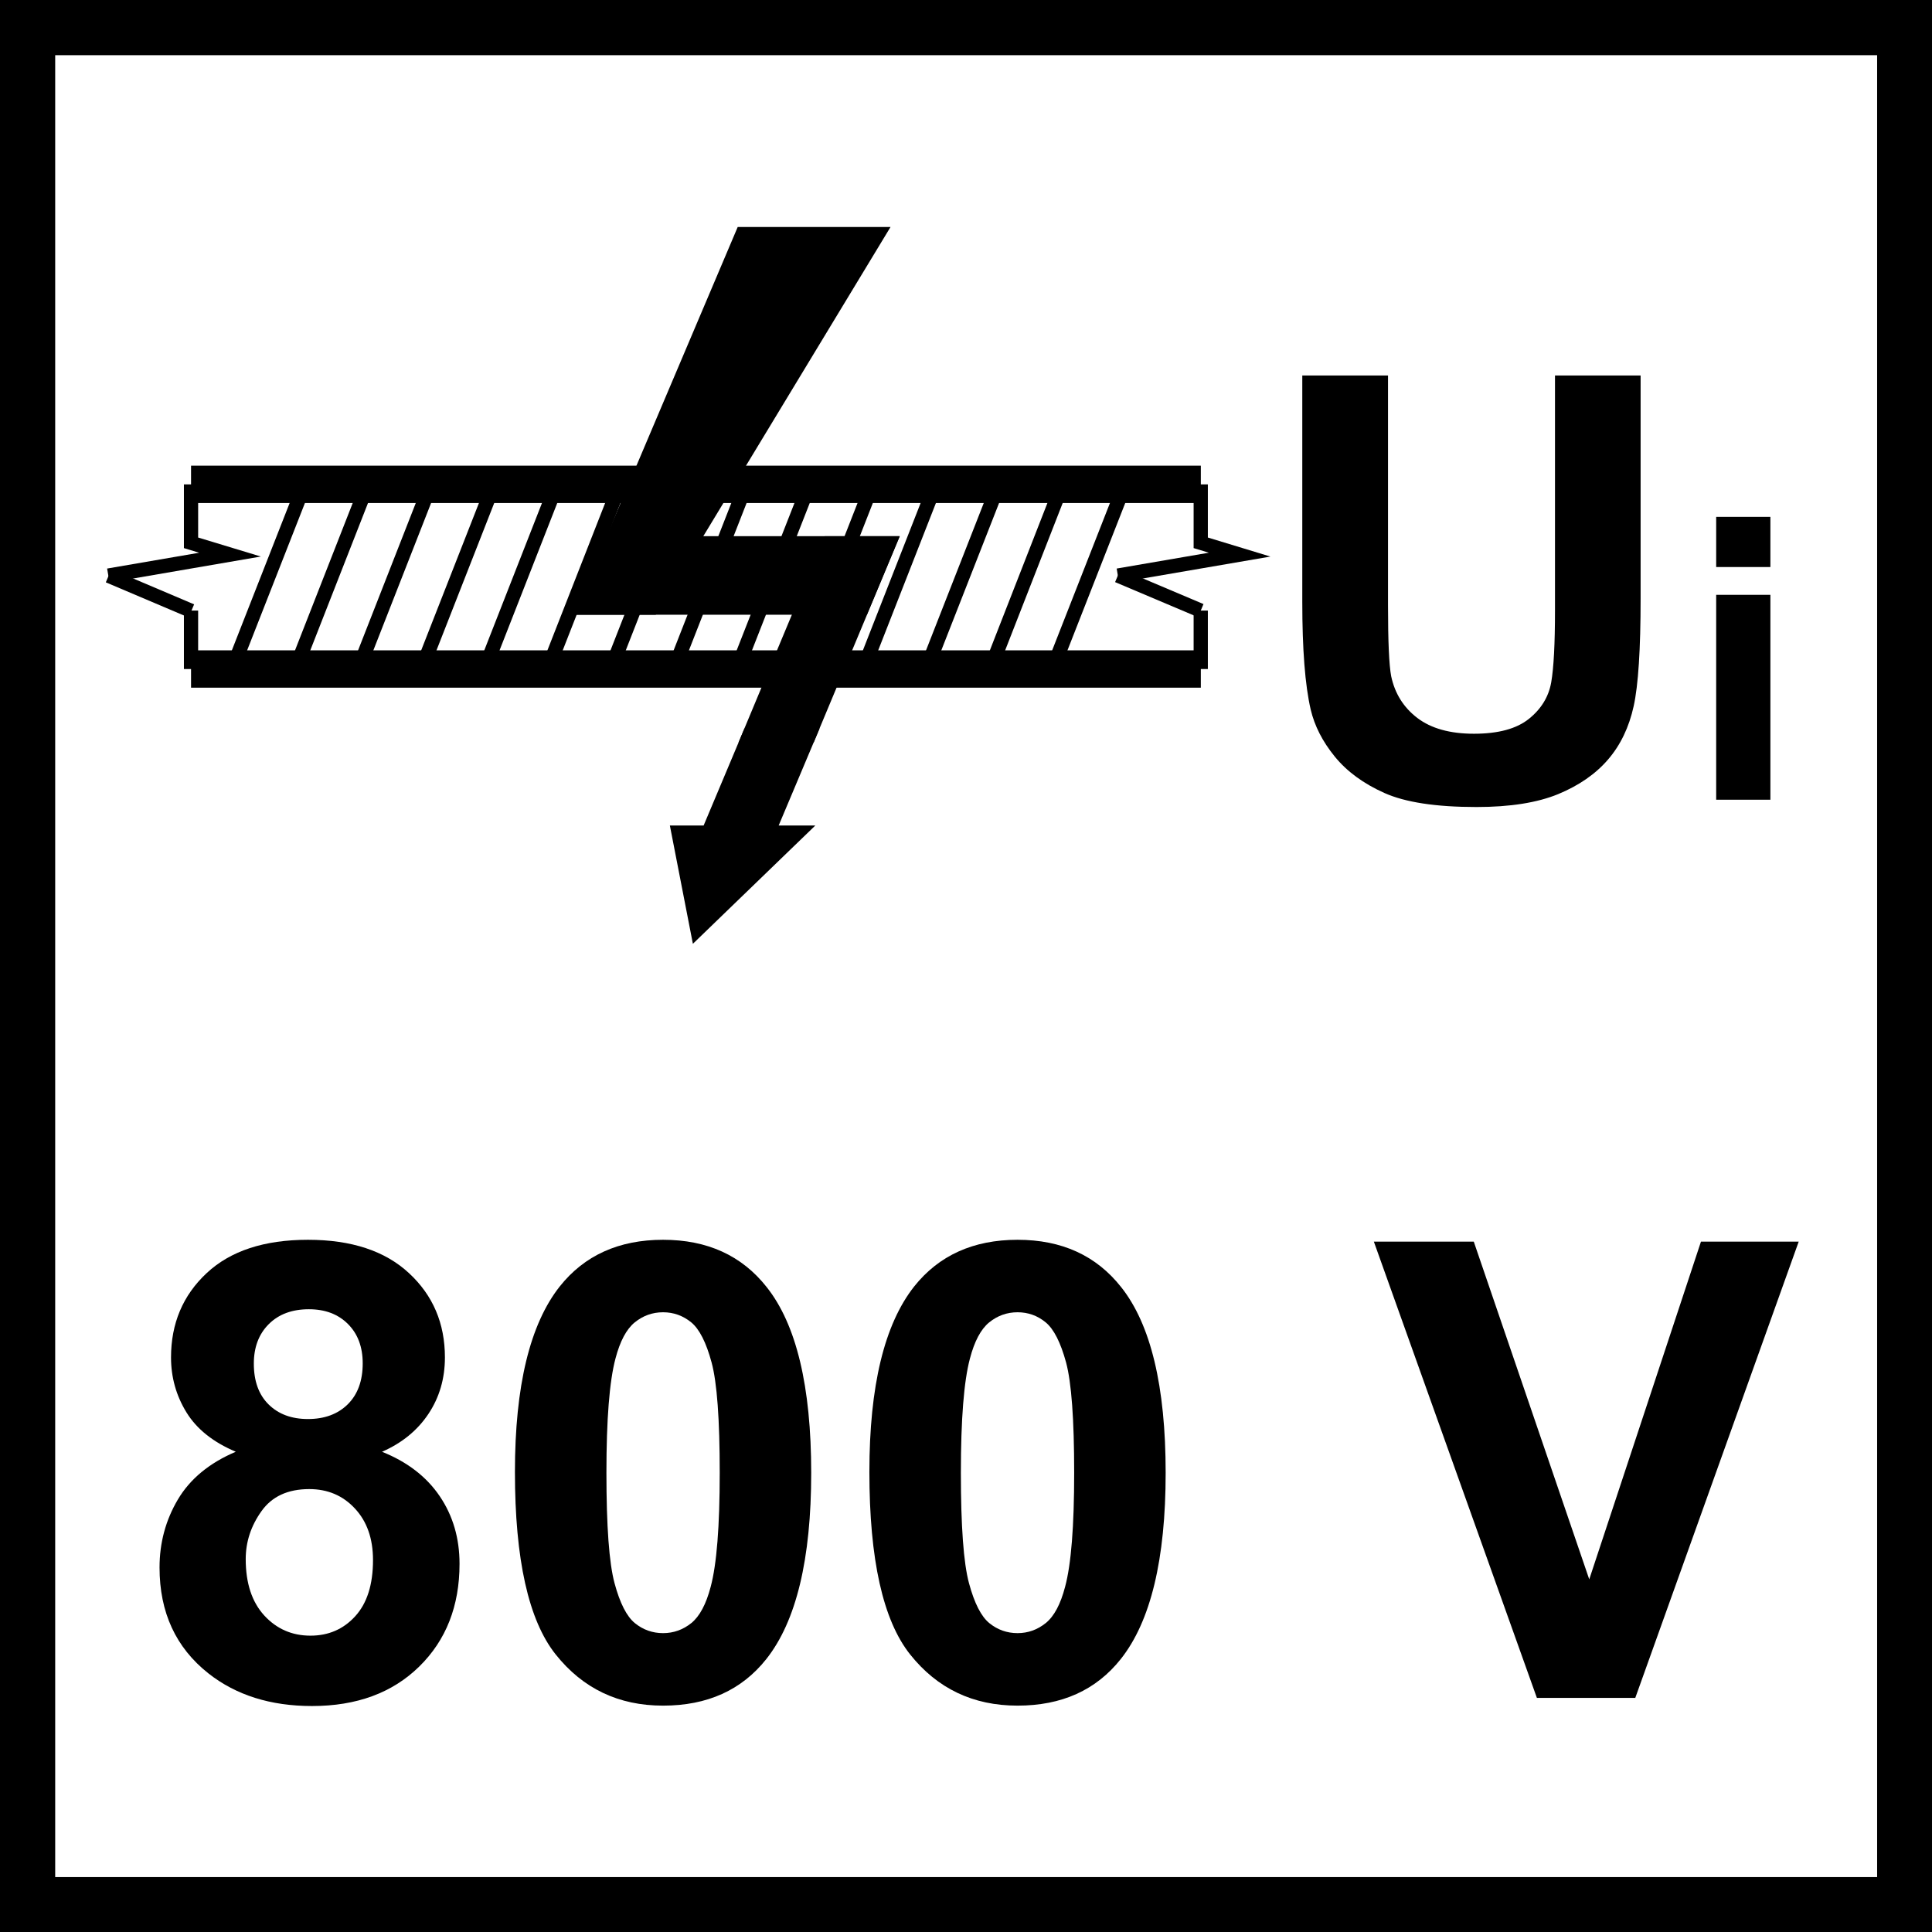
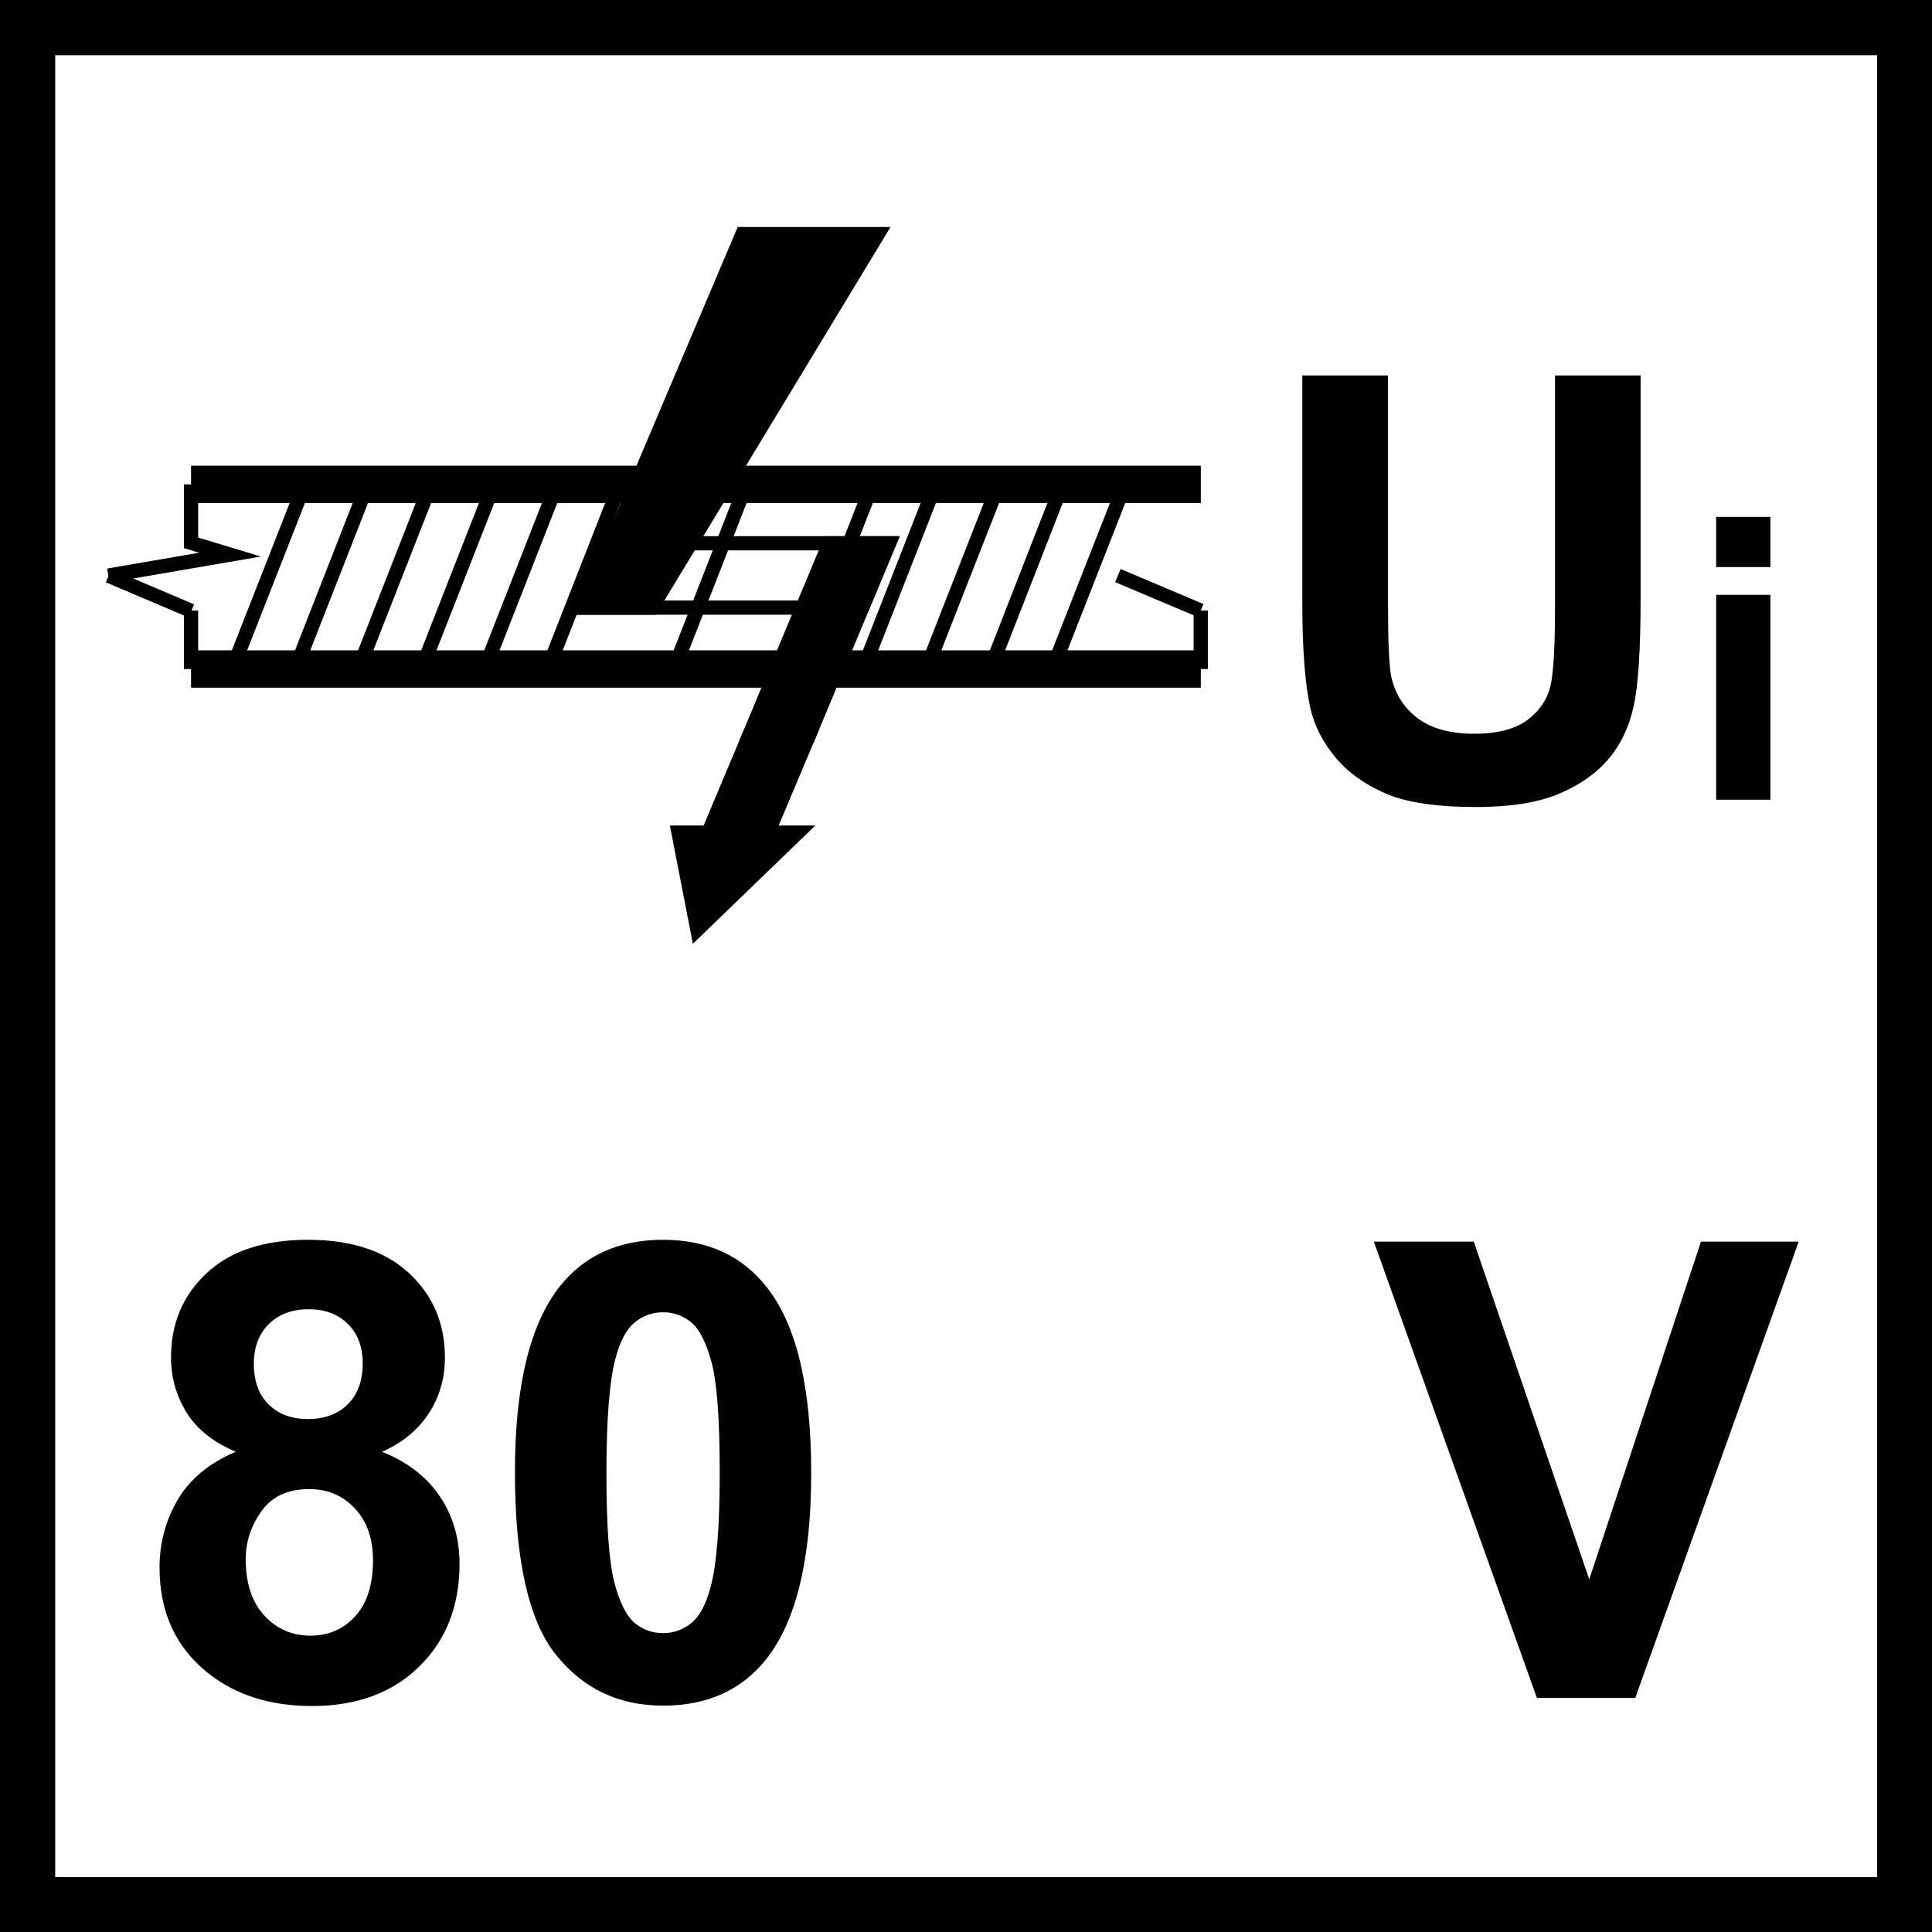
<svg xmlns="http://www.w3.org/2000/svg" version="1.1" id="Layer_1" x="0px" y="0px" width="54.992px" height="54.992px" viewBox="0 0 54.992 54.992" enable-background="new 0 0 54.992 54.992" xml:space="preserve">
  <g>
    <g>
      <path d="M55,55H0V0h55V55z M1.571,53.429h51.859V1.571H1.571V53.429z" />
    </g>
  </g>
  <g>
    <g>
      <g>
        <path d="M37.069,10.687h2.439v6.54c0,1.038,0.031,1.711,0.09,2.019c0.104,0.494,0.353,0.891,0.745,1.19     c0.393,0.299,0.93,0.449,1.611,0.449c0.692,0,1.213-0.141,1.565-0.424s0.563-0.63,0.635-1.042     c0.071-0.412,0.107-1.095,0.107-2.051v-6.68h2.437v6.343c0,1.45-0.066,2.473-0.198,3.072c-0.132,0.598-0.374,1.104-0.729,1.516     c-0.354,0.412-0.828,0.74-1.42,0.985c-0.594,0.244-1.368,0.367-2.324,0.367c-1.153,0-2.028-0.133-2.623-0.4     c-0.597-0.267-1.068-0.613-1.413-1.038c-0.347-0.426-0.574-0.871-0.684-1.338c-0.16-0.692-0.239-1.713-0.239-3.064V10.687z" />
      </g>
    </g>
    <g>
      <g>
        <path d="M48.849,16.14v-1.428h1.543v1.428H48.849z M48.849,22.763v-5.832h1.543v5.832H48.849z" />
      </g>
    </g>
    <g>
      <polygon points="3.118,16.582 3.049,16.183 5.669,15.733 5.235,15.601 5.235,13.787 5.64,13.787 5.64,15.3 7.424,15.841   " />
    </g>
    <g>
      <rect x="5.235" y="17.379" width="0.405" height="1.664" />
    </g>
    <g>
      <rect x="4.058" y="15.603" transform="matrix(0.391 -0.921 0.921 0.391 -12.945 14.212)" width="0.405" height="2.557" />
    </g>
    <g>
-       <polygon points="31.852,16.582 31.785,16.183 34.409,15.732 33.975,15.601 33.975,13.787 34.38,13.787 34.38,15.3 36.161,15.842       " />
-     </g>
+       </g>
    <g>
      <rect x="33.975" y="17.379" width="0.405" height="1.664" />
    </g>
    <g>
      <polygon points="34.099,17.567 31.74,16.569 31.897,16.196 34.256,17.194   " />
    </g>
    <g>
      <rect x="5.438" y="13.255" width="28.742" height="1.063" />
    </g>
    <g>
      <rect x="5.438" y="18.511" width="28.742" height="1.063" />
    </g>
    <g>
      <polygon points="6.797,19.116 6.42,18.969 8.482,13.712 8.859,13.86   " />
    </g>
    <g>
      <polygon points="8.595,19.116 8.218,18.969 10.277,13.712 10.654,13.86   " />
    </g>
    <g>
      <polygon points="10.39,19.116 10.013,18.969 12.072,13.712 12.45,13.86   " />
    </g>
    <g>
      <polygon points="12.187,19.116 11.809,18.969 13.87,13.712 14.247,13.86   " />
    </g>
    <g>
      <polygon points="13.982,19.116 13.605,18.969 15.664,13.712 16.041,13.86   " />
    </g>
    <g>
      <polygon points="15.78,19.116 15.402,18.969 17.462,13.712 17.839,13.86   " />
    </g>
    <g>
-       <polygon points="17.575,19.116 17.198,18.969 19.257,13.712 19.634,13.86   " />
-     </g>
+       </g>
    <g>
      <polygon points="19.373,19.116 18.995,18.969 21.053,13.712 21.43,13.86   " />
    </g>
    <g>
-       <polygon points="21.167,19.116 20.789,18.969 22.851,13.712 23.228,13.86   " />
-     </g>
+       </g>
    <g>
      <polygon points="22.964,19.116 22.587,18.969 24.646,13.712 25.024,13.86   " />
    </g>
    <g>
      <polygon points="24.76,19.116 24.382,18.969 26.442,13.712 26.819,13.86   " />
    </g>
    <g>
      <polygon points="26.556,19.116 26.179,18.969 28.239,13.712 28.617,13.86   " />
    </g>
    <g>
      <rect x="26.371" y="16.212" transform="matrix(0.364 -0.932 0.932 0.364 3.289 37.643)" width="5.645" height="0.405" />
    </g>
    <g>
      <polygon points="30.147,19.116 29.769,18.969 31.831,13.712 32.208,13.86   " />
    </g>
    <g>
      <polygon points="21.324,20.936 20.162,23.7 19.312,23.7 19.849,26.459 22.706,23.7 21.858,23.7 23.023,20.936   " />
    </g>
    <g>
      <path d="M19.722,26.864l-0.655-3.367h0.961l1.162-2.763h2.138l-1.164,2.763h1.043L19.722,26.864z M19.558,23.902l0.419,2.152    l2.229-2.152h-0.652l1.164-2.763h-1.259l-1.162,2.763H19.558z" />
    </g>
    <g>
      <polygon fill-rule="evenodd" clip-rule="evenodd" points="21.324,20.936 23.023,20.936 25.307,15.465 23.607,15.465   " />
    </g>
    <g>
      <path d="M23.158,21.139H21.02l2.452-5.876h2.139L23.158,21.139z M21.628,20.734h1.26l2.116-5.067h-1.262L21.628,20.734z" />
    </g>
    <g>
-       <polygon points="17.385,15.466 16.622,17.297 24.542,17.297 25.305,15.466   " />
-     </g>
+       </g>
    <g>
      <path d="M24.675,17.498h-8.357l0.933-2.236h8.357L24.675,17.498z M16.925,17.093h7.48l0.596-1.427h-7.48L16.925,17.093z" />
    </g>
    <g>
      <polygon points="16.622,17.296 18.551,17.296 24.989,6.663 21.132,6.663   " />
    </g>
    <g>
      <path d="M18.665,17.498h-2.349l4.682-11.037h4.35L18.665,17.498z M16.928,17.093h1.509L24.63,6.866h-3.364L16.928,17.093z" />
    </g>
  </g>
  <g>
    <g>
      <path d="M6.711,41.322c-0.644-0.272-1.112-0.646-1.404-1.121s-0.439-0.997-0.439-1.563c0-0.969,0.338-1.769,1.015-2.401    c0.676-0.632,1.637-0.948,2.883-0.948c1.235,0,2.193,0.316,2.874,0.948c0.683,0.632,1.024,1.431,1.024,2.401    c0,0.603-0.157,1.138-0.47,1.608c-0.313,0.469-0.752,0.828-1.32,1.077c0.721,0.288,1.269,0.712,1.644,1.267    c0.375,0.555,0.562,1.195,0.562,1.922c0,1.198-0.382,2.174-1.147,2.924c-0.765,0.75-1.782,1.124-3.052,1.124    c-1.181,0-2.164-0.31-2.95-0.93c-0.927-0.733-1.39-1.736-1.39-3.013c0-0.703,0.174-1.348,0.522-1.936    C5.411,42.094,5.961,41.641,6.711,41.322z M6.994,44.378c0,0.686,0.176,1.219,0.527,1.604c0.352,0.383,0.79,0.575,1.316,0.575    c0.514,0,0.939-0.184,1.275-0.554c0.337-0.37,0.505-0.902,0.505-1.598c0-0.609-0.171-1.098-0.514-1.466    c-0.342-0.37-0.776-0.554-1.301-0.554c-0.609,0-1.062,0.209-1.36,0.629C7.143,43.433,6.994,43.888,6.994,44.378z M7.225,38.814    c0,0.497,0.14,0.884,0.42,1.161s0.654,0.416,1.12,0.416c0.472,0,0.851-0.14,1.134-0.42c0.283-0.281,0.425-0.669,0.425-1.164    c0-0.468-0.14-0.841-0.42-1.121c-0.281-0.281-0.651-0.42-1.112-0.42c-0.479,0-0.859,0.141-1.143,0.425    C7.366,37.974,7.225,38.348,7.225,38.814z" />
    </g>
    <g>
      <path d="M18.873,35.289c1.259,0,2.242,0.448,2.95,1.347c0.844,1.063,1.267,2.825,1.267,5.287c0,2.457-0.426,4.223-1.276,5.298    c-0.703,0.887-1.683,1.328-2.941,1.328c-1.264,0-2.282-0.485-3.056-1.457c-0.773-0.971-1.16-2.703-1.16-5.195    c0-2.445,0.426-4.204,1.276-5.28C16.635,35.733,17.615,35.289,18.873,35.289z M18.873,37.352c-0.301,0-0.57,0.097-0.806,0.288    c-0.236,0.192-0.42,0.537-0.549,1.032c-0.171,0.644-0.257,1.727-0.257,3.25c0,1.525,0.077,2.571,0.231,3.141    c0.153,0.569,0.347,0.949,0.58,1.138s0.501,0.284,0.801,0.284c0.301,0,0.57-0.097,0.807-0.288    c0.235-0.192,0.419-0.535,0.549-1.032c0.171-0.638,0.257-1.718,0.257-3.243c0-1.523-0.077-2.569-0.231-3.14    c-0.153-0.569-0.347-0.951-0.58-1.143C19.441,37.449,19.174,37.352,18.873,37.352z" />
    </g>
    <g>
-       <path d="M28.963,35.289c1.257,0,2.24,0.448,2.949,1.347c0.844,1.063,1.267,2.825,1.267,5.287c0,2.457-0.425,4.223-1.276,5.298    c-0.703,0.887-1.683,1.328-2.94,1.328c-1.265,0-2.283-0.485-3.057-1.457c-0.773-0.971-1.16-2.703-1.16-5.195    c0-2.445,0.426-4.204,1.276-5.28C26.725,35.733,27.705,35.289,28.963,35.289z M28.963,37.352c-0.301,0-0.571,0.097-0.807,0.288    c-0.236,0.192-0.42,0.537-0.549,1.032c-0.171,0.644-0.257,1.727-0.257,3.25c0,1.525,0.077,2.571,0.231,3.141    c0.153,0.569,0.347,0.949,0.58,1.138s0.502,0.284,0.802,0.284c0.3,0,0.568-0.097,0.805-0.288c0.236-0.192,0.42-0.535,0.549-1.032    c0.172-0.638,0.258-1.718,0.258-3.243c0-1.523-0.077-2.569-0.23-3.14c-0.155-0.569-0.348-0.951-0.581-1.143    S29.263,37.352,28.963,37.352z" />
-     </g>
+       </g>
    <g>
      <path d="M43.746,48.329l-4.641-12.988h2.844l3.287,9.613l3.18-9.613h2.782l-4.652,12.988H43.746z" />
    </g>
  </g>
  <g>
</g>
  <g>
</g>
  <g>
</g>
  <g>
</g>
  <g>
</g>
  <g>
</g>
</svg>